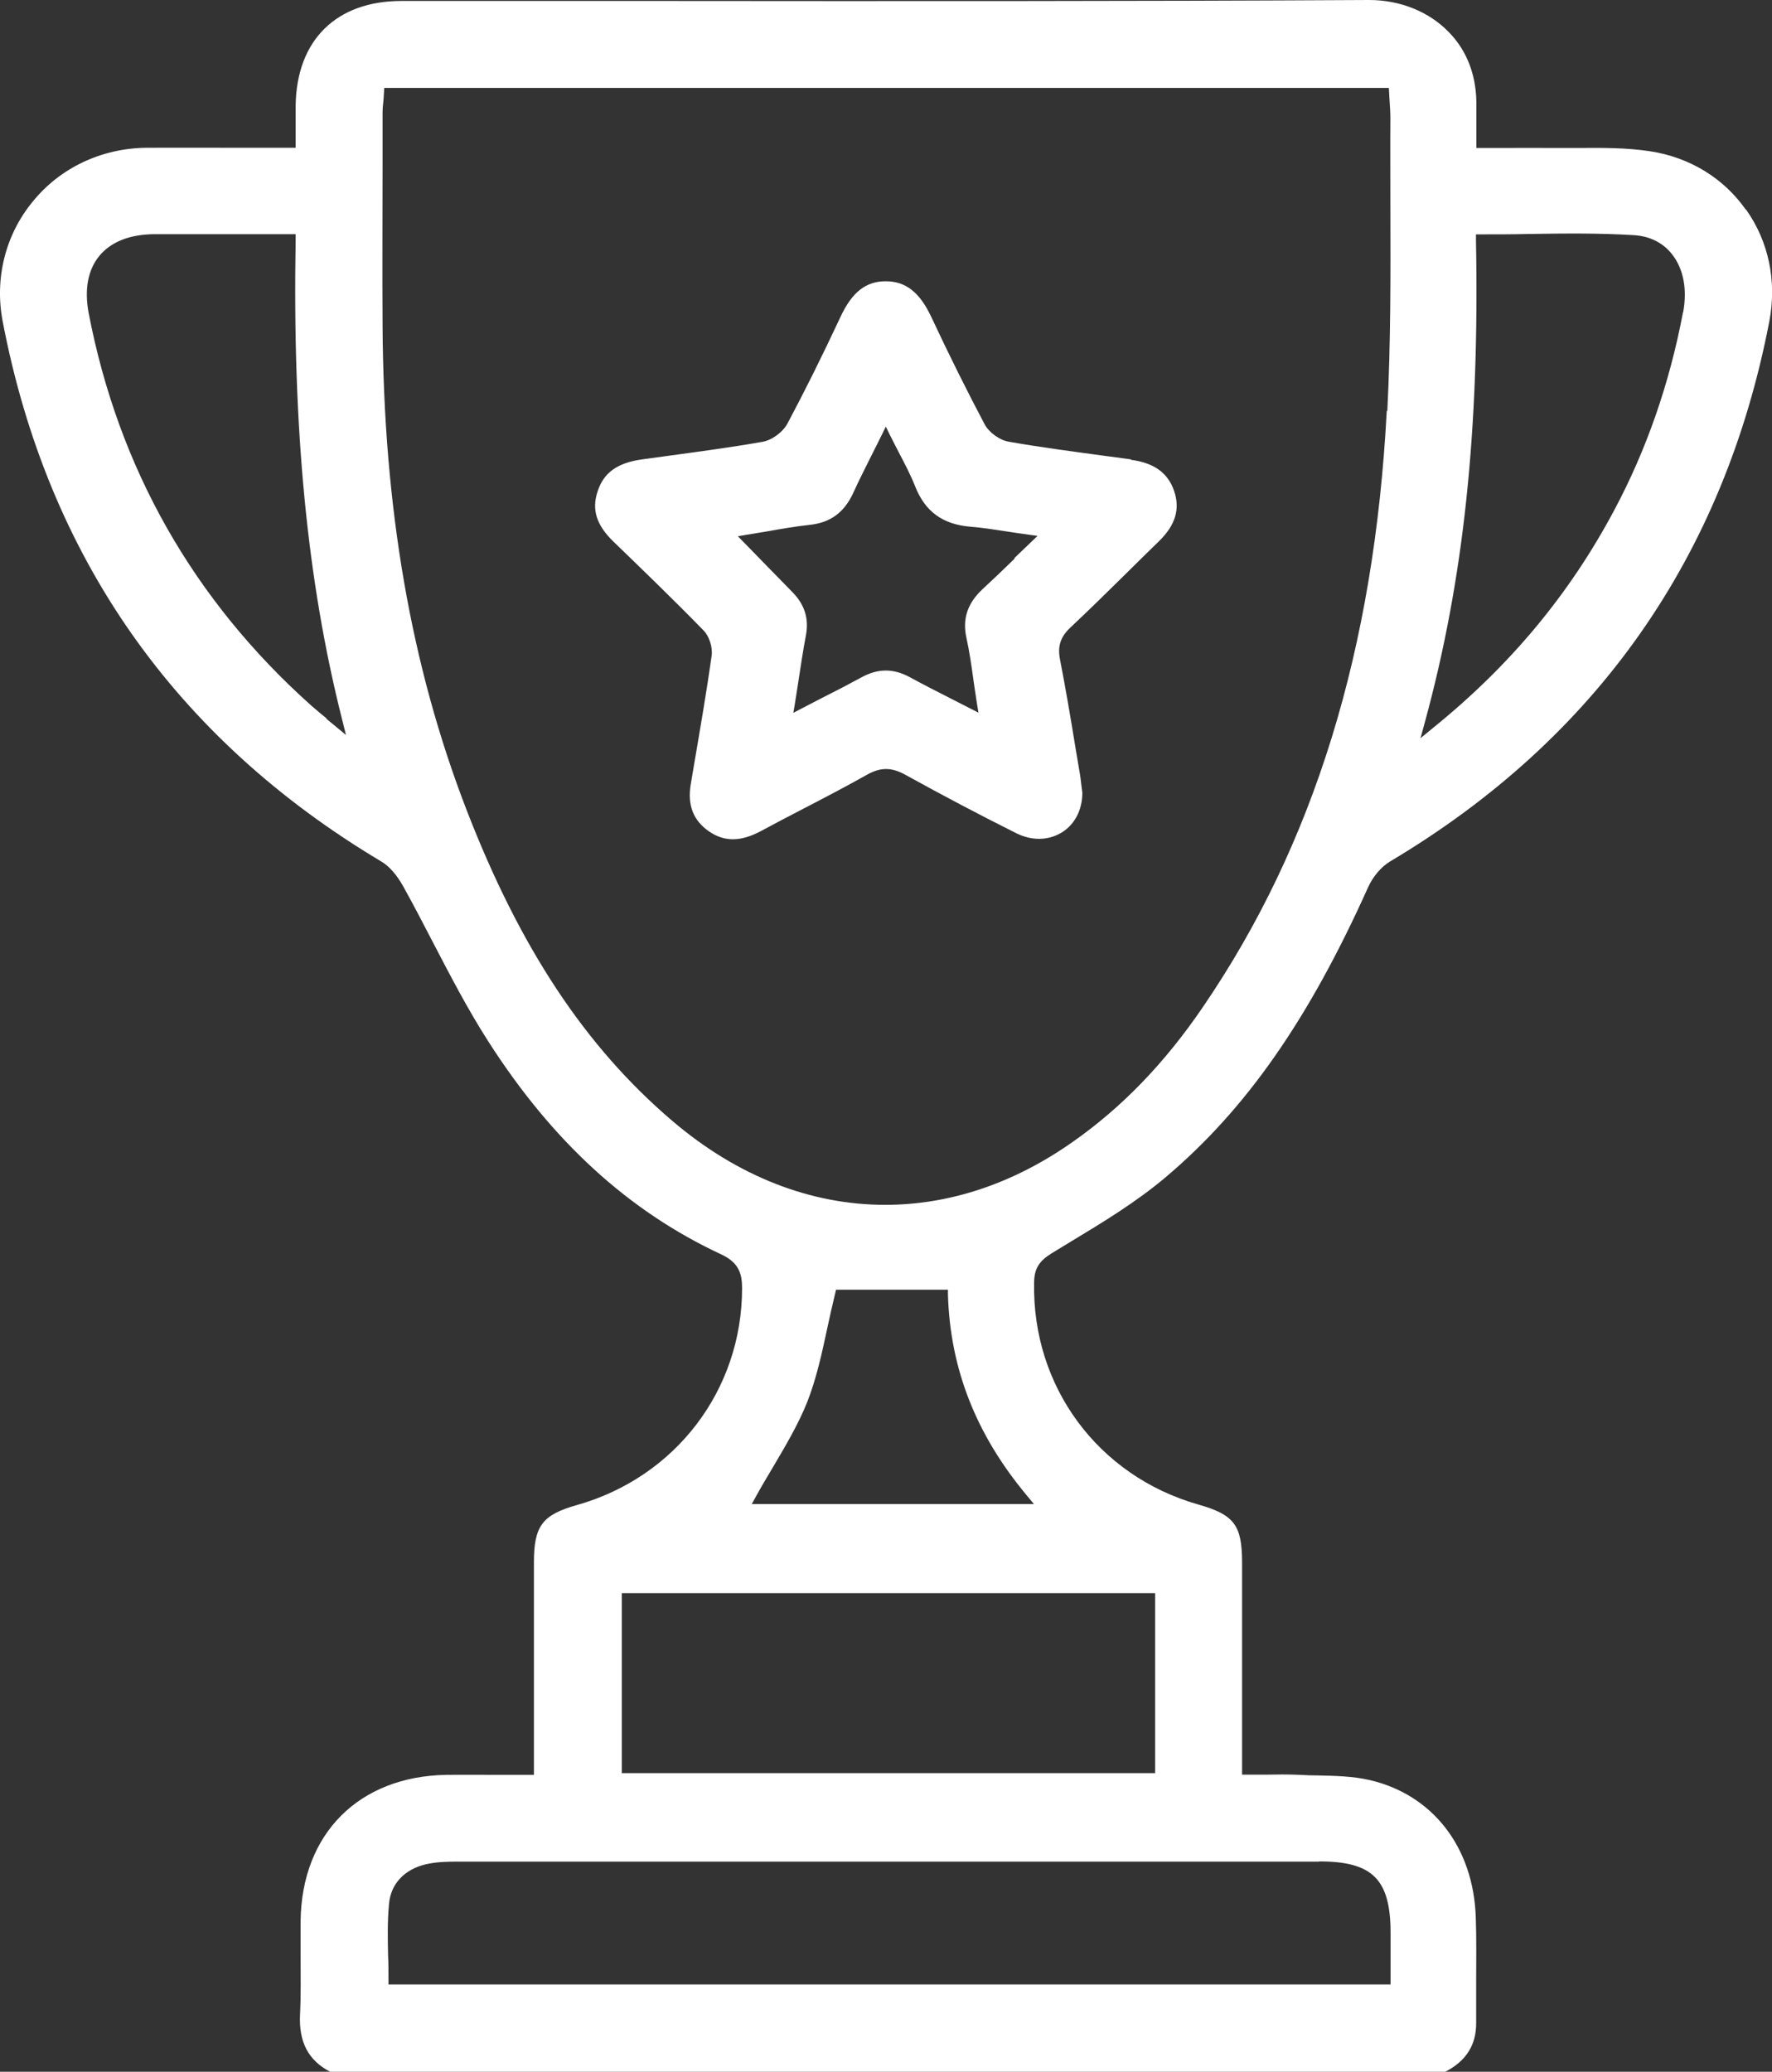
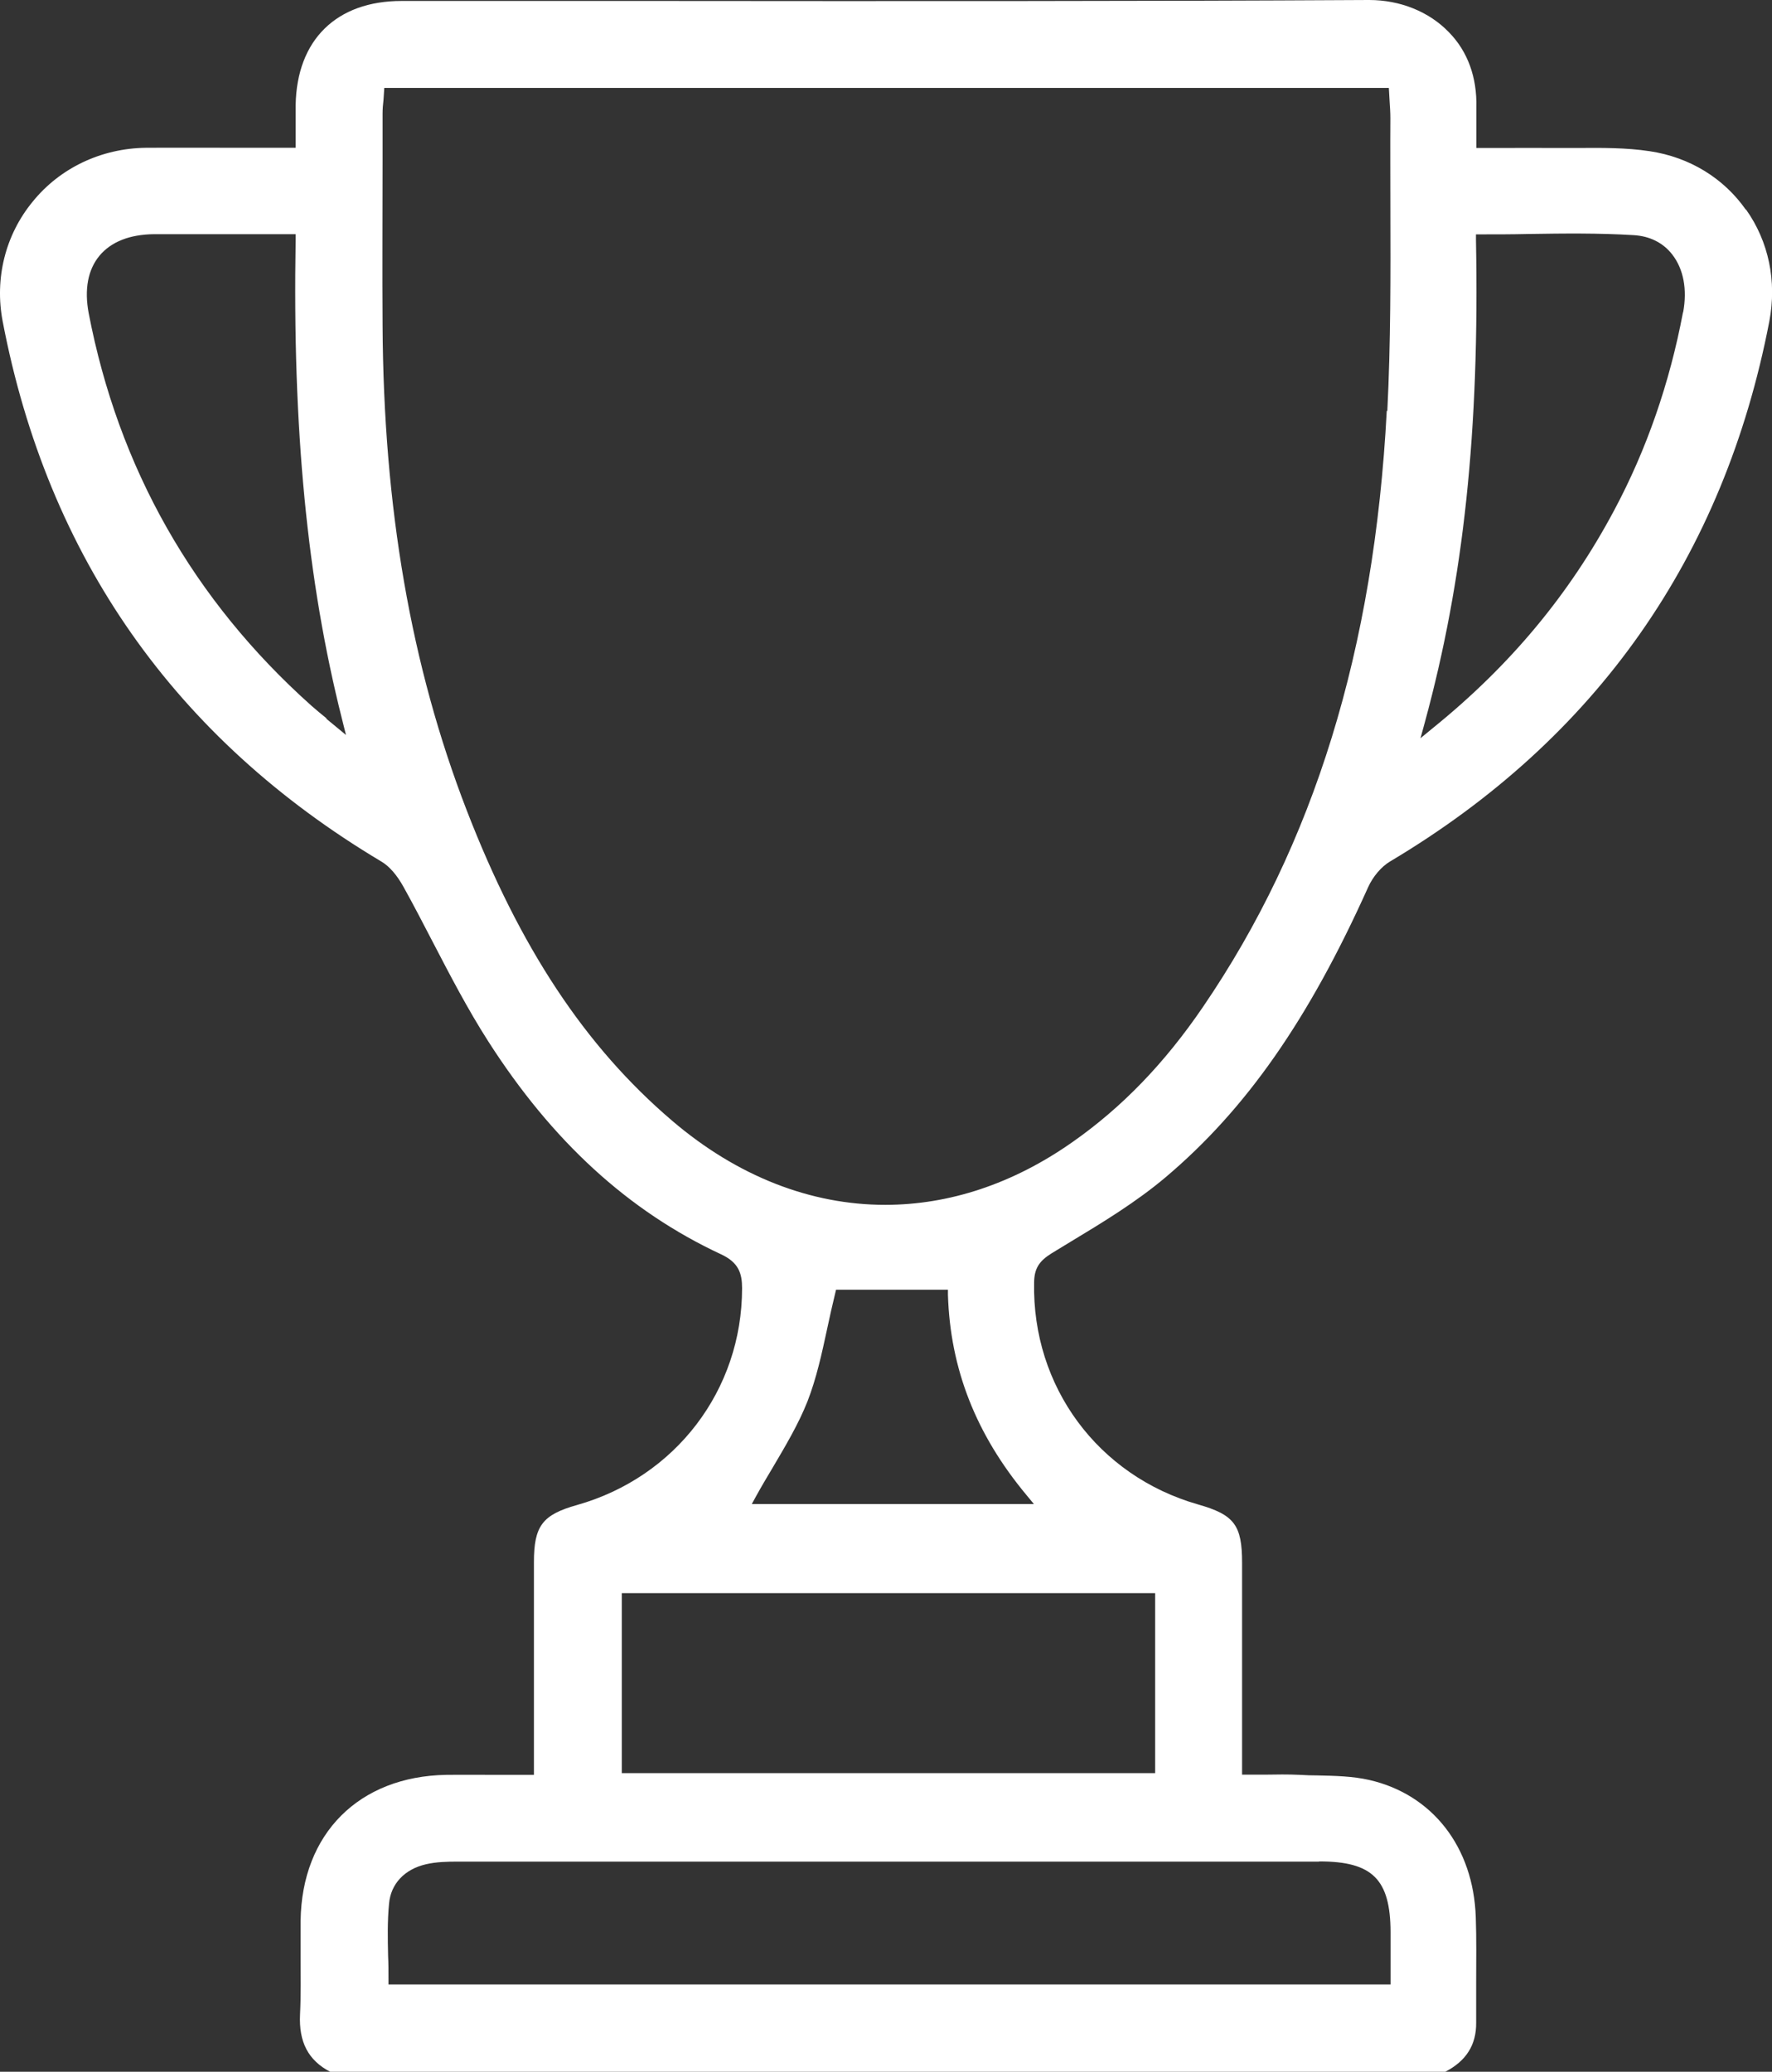
<svg xmlns="http://www.w3.org/2000/svg" id="Layer_2" viewBox="0 0 92.96 108.64">
  <rect x="0" y="0" width="92.96" height="108.64" fill="#333333" stroke="none" />
  <defs>
    <style>.cls-1{fill:#fff;}.cls-2{clip-path:url(#clippath);}.cls-3{fill:none;}</style>
    <clipPath id="clippath">
      <rect class="cls-3" width="92.96" height="108.64" />
    </clipPath>
  </defs>
  <g id="Layer_1-2">
    <g class="cls-2">
      <path class="cls-1" d="m88.29,16.38c-.7,3.71-1.91,7.2-3.61,10.38-2.35,4.41-5.46,8.14-9.49,11.4l-.67.55.23-.84c2.04-7.48,2.87-15.28,2.68-25.29v-.29s.28,0,.28,0c.82,0,1.64,0,2.45-.02,1.9-.03,3.71-.05,5.54.06.85.05,1.55.4,2.03,1.02.59.76.79,1.83.57,3.02m-15.55,5.18c-.66,12.51-3.82,22.73-9.64,31.25-2.01,2.95-4.25,5.27-6.85,7.09-3.13,2.2-6.48,3.29-9.82,3.29-3.89,0-7.75-1.48-11.19-4.42-4.56-3.89-7.98-9.07-10.77-16.28-2.92-7.55-4.36-15.86-4.41-25.43-.02-2.88,0-5.76,0-8.64v-2.45c0-.24.02-.49.05-.74l.04-.61h52.7l.04.7c.02.3.04.59.04.88-.01,1.56,0,3.12,0,4.68.01,3.5.02,7.12-.16,10.68m-33.34,57.32l.23-.42c.27-.49.56-.98.86-1.48.66-1.12,1.35-2.27,1.83-3.48.47-1.21.75-2.49,1.04-3.84.13-.6.26-1.2.41-1.81l.05-.21h5.87v.27c.12,3.87,1.46,7.31,4.13,10.51l.38.46h-14.8Zm21.16,14.11h-27.98v-9.44h27.98v9.44Zm8.62,4.63c2.78,0,3.72.94,3.73,3.7v2.75H20.38v-.28c0-.4,0-.81-.02-1.2-.02-.91-.04-1.84.05-2.76.09-1.03.81-1.8,1.93-2.06.56-.13,1.14-.14,1.65-.14,15.06,0,30.12,0,45.19,0M17.13,37.67c-.27-.22-.54-.44-.8-.67-6.19-5.53-10.12-12.46-11.68-20.59-.23-1.23-.04-2.26.56-2.99.61-.74,1.6-1.13,2.88-1.14,1.62,0,3.23,0,4.89,0h2.53v.29c-.17,9.9.6,17.88,2.43,25.13l.21.84-1.03-.85ZM91.59,11c-1.17-1.67-2.97-2.76-5.04-3.07-1.24-.19-2.55-.18-3.81-.17-.52,0-1.05,0-1.57,0-.77-.01-1.54,0-2.34,0h-1.38s0-.94,0-.94c0-.43,0-.81,0-1.19.04-1.57-.45-2.93-1.44-3.94C74.97.61,73.45,0,71.83,0h-.03c-12.49.07-25.2.06-37.48.05-4.41,0-8.83,0-13.25,0-3.42,0-5.5,2.04-5.56,5.46,0,.42,0,.84,0,1.28v.96s-.28,0-.28,0c-.83,0-1.64,0-2.44,0-1.74,0-3.44-.01-5.14,0-2.34.03-4.51,1.06-5.94,2.83C.28,12.32-.29,14.6.14,16.85c2.36,12.35,9.05,21.88,19.87,28.33.42.25.81.7,1.16,1.33.53.95,1.03,1.92,1.54,2.9.9,1.73,1.83,3.52,2.9,5.19,3.36,5.25,7.36,8.91,12.21,11.17.93.43,1.11,1,1.11,1.78,0,5.34-3.49,9.91-8.66,11.37-1.82.51-2.26,1.1-2.26,3v7.05s0,4.1,0,4.1h-1.74c-.99,0-1.92-.01-2.86,0-4.58.08-7.58,3.08-7.64,7.65,0,.64,0,1.27,0,1.9,0,.99.02,2-.03,3.01-.07,1.45.43,2.41,1.58,3.01h58.5c1.1-.57,1.63-1.41,1.62-2.57,0-.72,0-1.44,0-2.15,0-1.11.02-2.26-.02-3.38-.12-3.68-2.27-6.44-5.58-7.2-.87-.2-1.81-.22-2.72-.24-.31,0-.62-.01-.93-.03-.61-.03-1.22-.02-1.87-.01-.29,0-.59,0-.88,0h-.28v-11.11c0-1.98-.41-2.52-2.31-3.06-5.25-1.5-8.71-6.18-8.6-11.64.01-.73.26-1.12.92-1.53l.97-.59c1.71-1.03,3.47-2.1,5-3.39,4.23-3.57,7.51-8.27,10.63-15.21.25-.56.7-1.09,1.16-1.36,10.82-6.44,17.51-15.97,19.89-28.32.4-2.1-.03-4.18-1.22-5.86" />
-       <path class="cls-1" d="m53.23,29.29c-.59.58-1.13,1.09-1.67,1.59-.81.75-1.08,1.57-.86,2.57.16.73.27,1.49.38,2.3.06.38.11.78.18,1.2l.07.42-1.51-.77c-.75-.38-1.43-.73-2.11-1.1-.86-.46-1.66-.45-2.52.02-.68.37-1.37.73-2.11,1.1-.35.18-.7.36-1.08.56l-.38.2.07-.42c.07-.42.13-.83.19-1.21.13-.85.25-1.65.4-2.44.16-.86-.06-1.59-.69-2.24-.55-.56-1.1-1.13-1.7-1.74l-1.18-1.21.41-.07c.37-.06.73-.12,1.09-.18.79-.14,1.54-.27,2.29-.35,1.07-.12,1.79-.65,2.26-1.67.3-.66.63-1.31.99-2.03.17-.34.35-.69.53-1.06l.19-.39.19.39c.16.33.33.64.48.94.33.63.64,1.22.88,1.83.52,1.3,1.44,1.97,2.89,2.09.64.05,1.26.15,1.98.26.34.05.71.11,1.1.16l.44.06-1.22,1.17Zm6.11-5.2l-1.49-.2c-1.62-.22-3.3-.44-4.94-.73-.47-.08-1.02-.48-1.25-.9-.92-1.74-1.84-3.58-2.8-5.63-.61-1.3-1.34-1.88-2.39-1.88h-.02c-1.03,0-1.75.58-2.34,1.83-1.02,2.18-1.91,3.96-2.8,5.63-.24.45-.82.88-1.32.96-1.71.3-3.45.53-5.14.76l-1.17.16c-1.29.18-2.01.69-2.33,1.68-.32.96-.06,1.77.84,2.64,1.47,1.42,3.14,3.03,4.71,4.64.31.31.5.91.43,1.35-.27,1.93-.61,3.88-.93,5.76l-.16.95c-.19,1.11.13,1.92.96,2.49.8.55,1.65.54,2.68,0,.74-.4,1.49-.79,2.24-1.18,1.12-.58,2.27-1.18,3.39-1.81.69-.38,1.26-.38,1.97.01,1.99,1.1,3.95,2.13,5.83,3.07.82.41,1.68.39,2.38-.03.69-.42,1.09-1.19,1.09-2.09l-.04-.31c-.03-.28-.07-.6-.13-.92l-.21-1.25c-.24-1.48-.5-3.01-.79-4.5-.14-.7.02-1.19.54-1.68,1-.94,2-1.92,2.96-2.87.56-.56,1.13-1.11,1.69-1.66.87-.85,1.12-1.69.79-2.65-.33-.94-1.05-1.46-2.27-1.62" />
    </g>
  </g>
</svg>